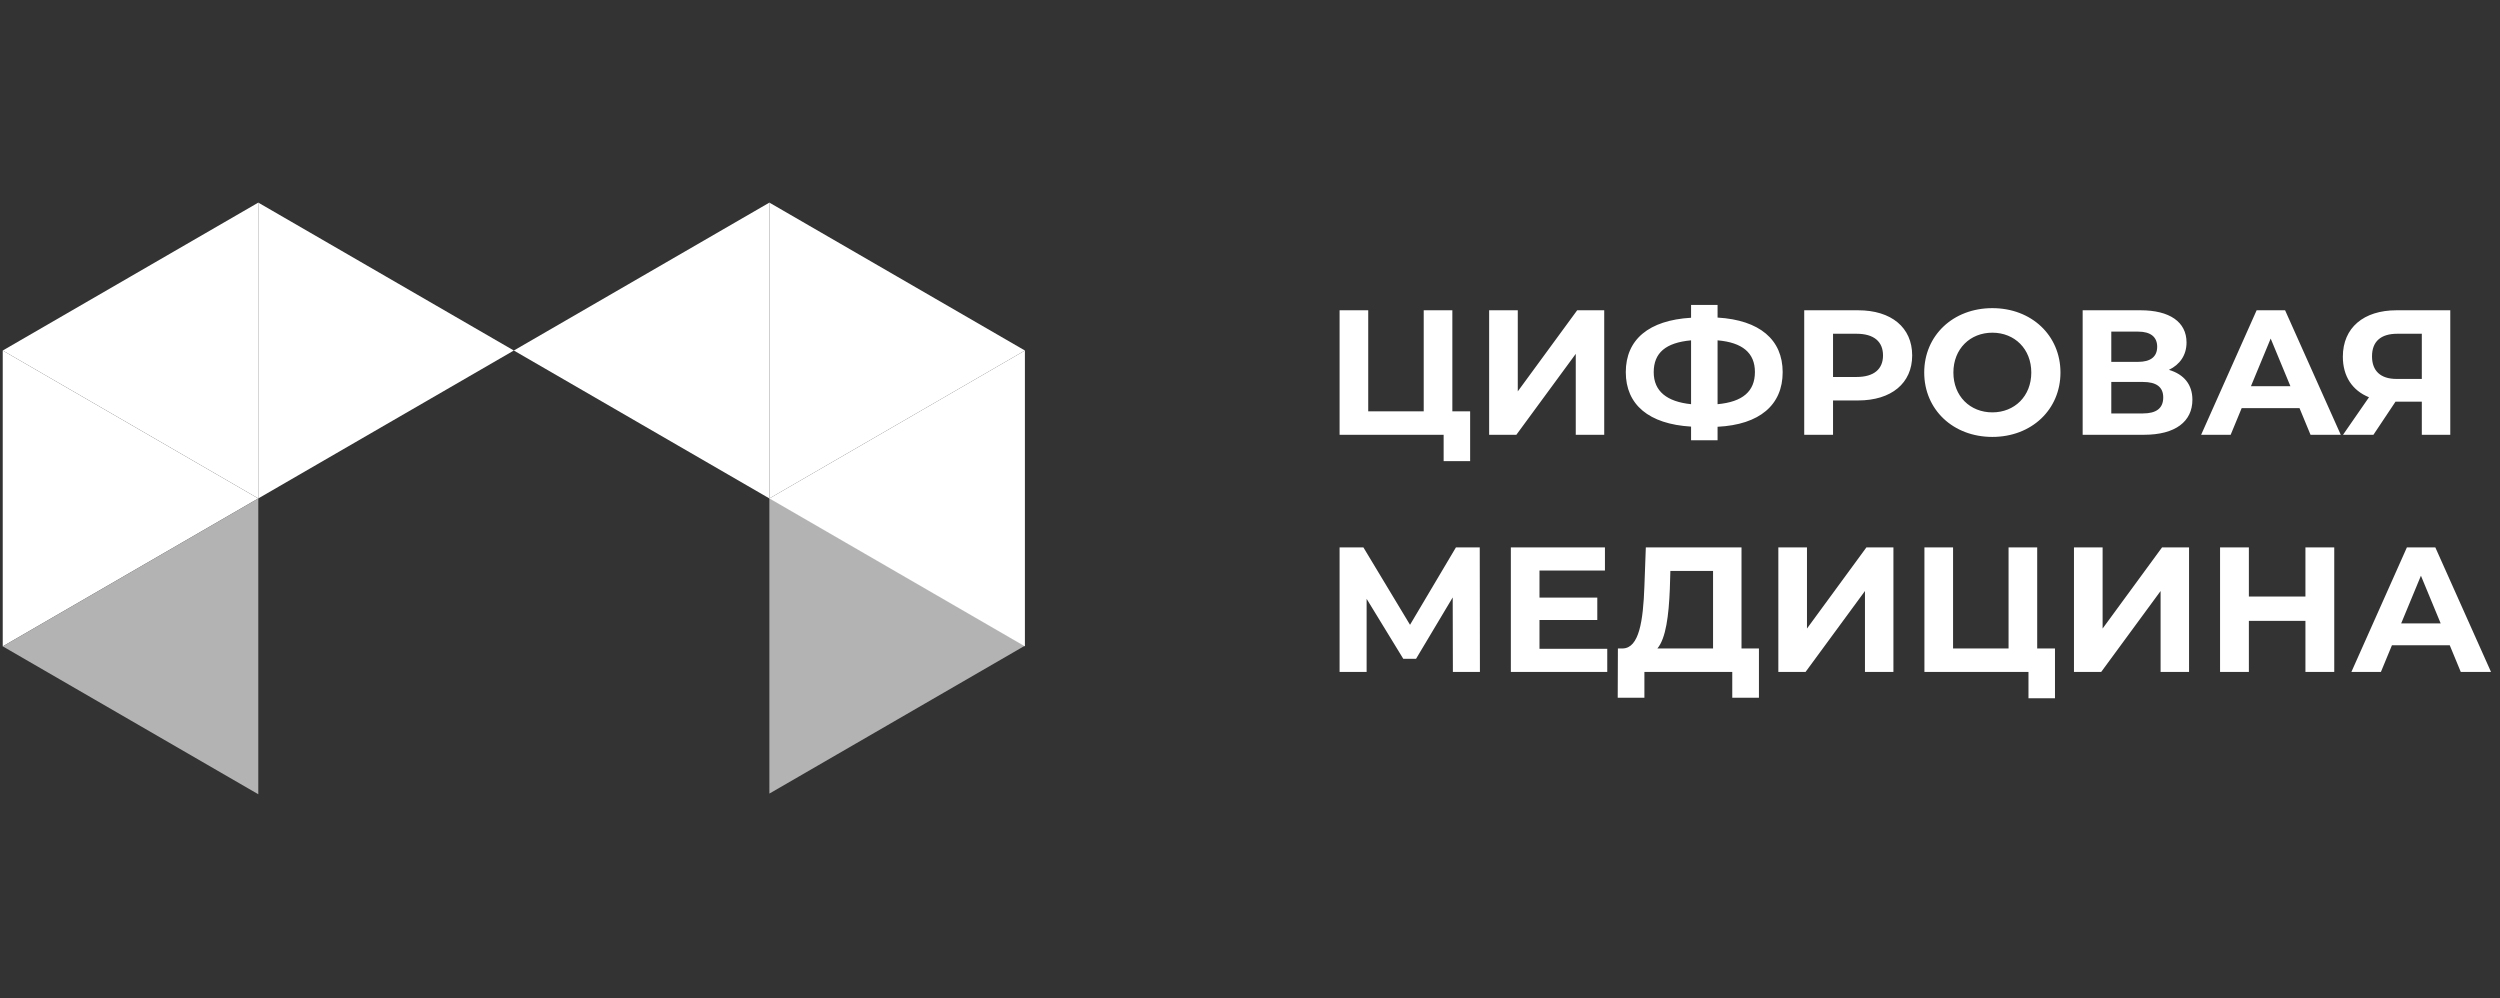
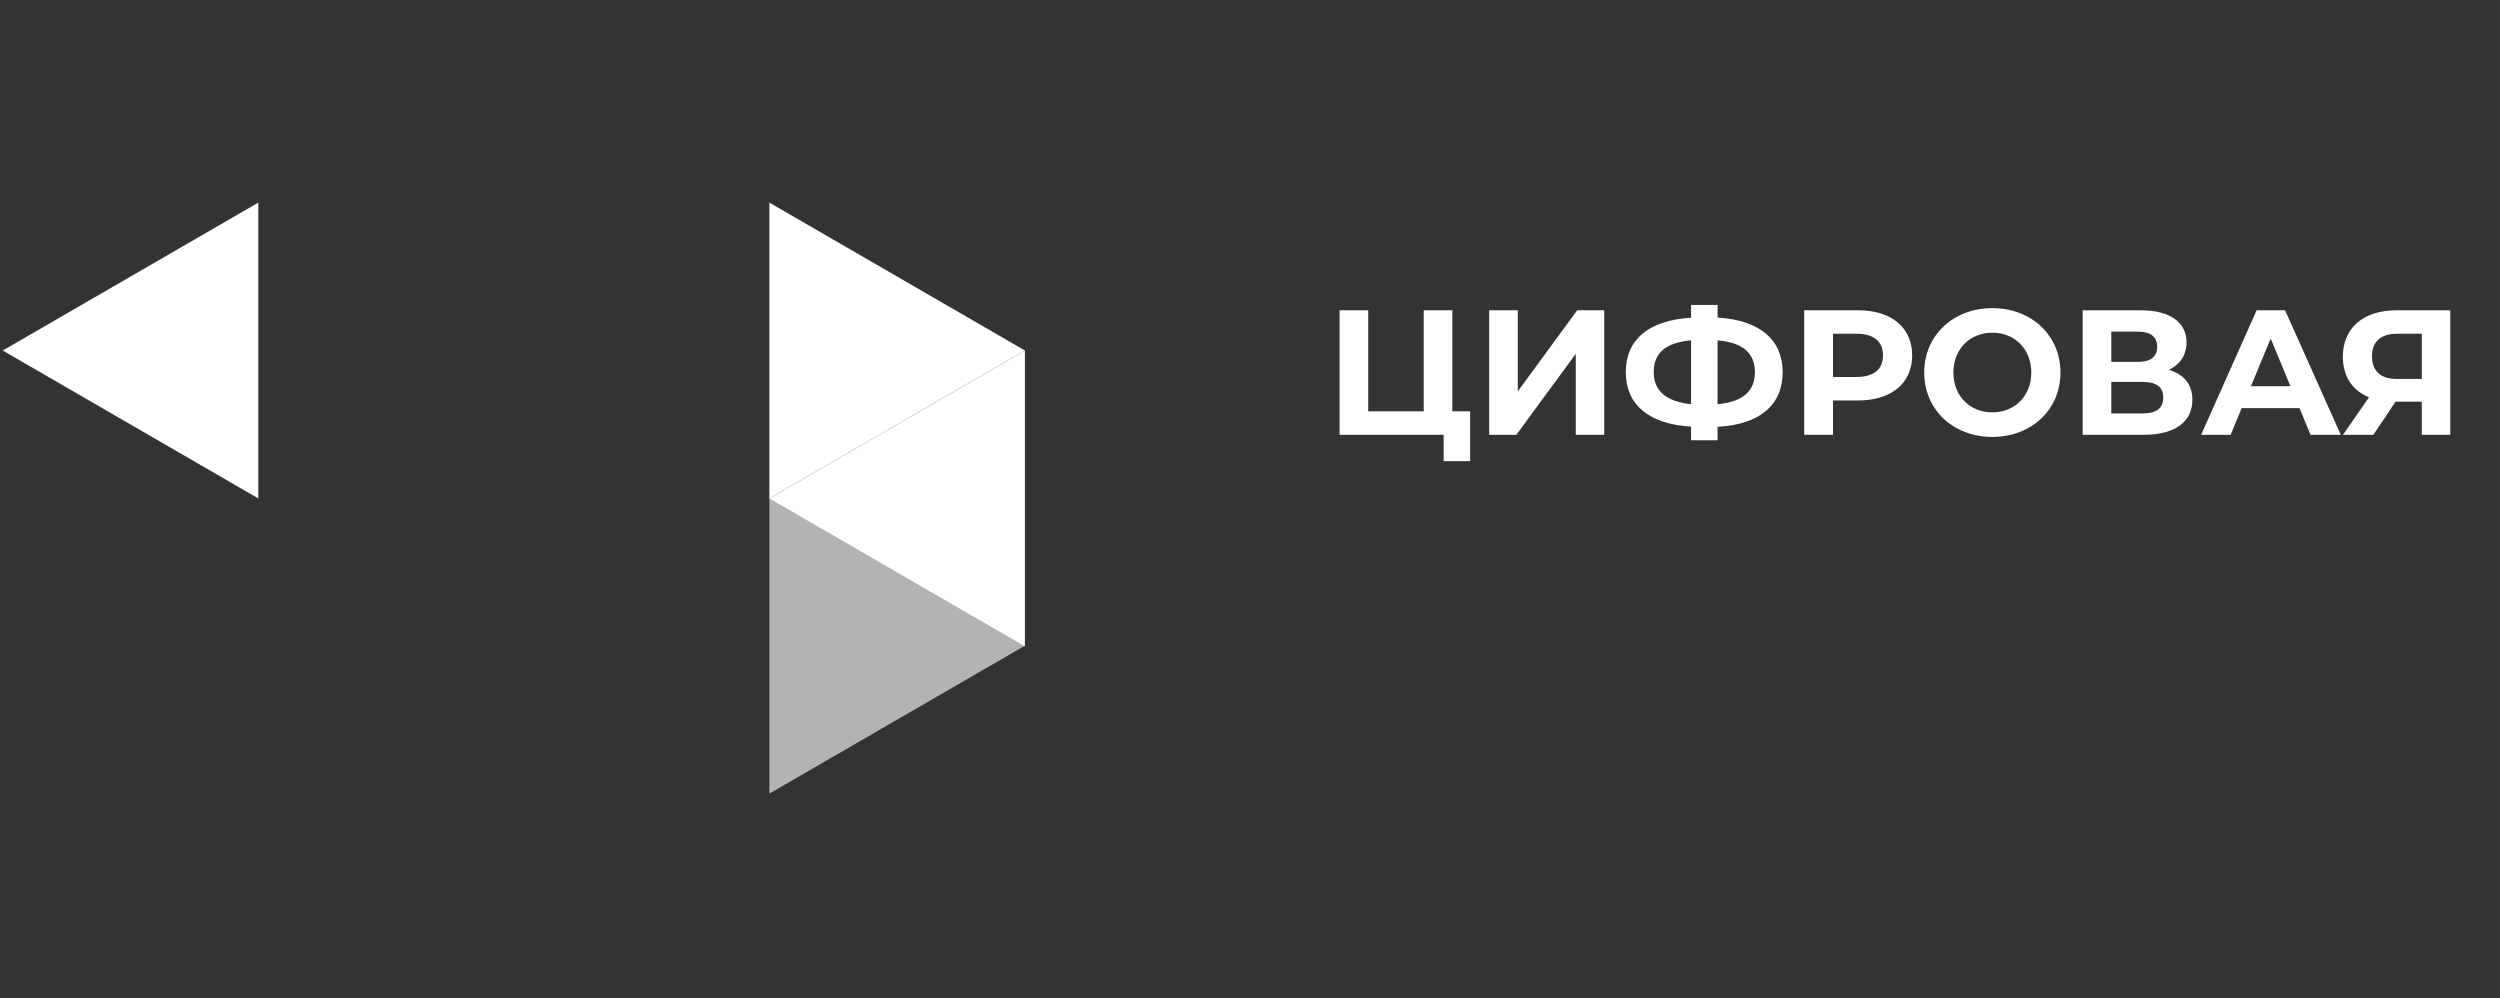
<svg xmlns="http://www.w3.org/2000/svg" width="253" height="101" viewBox="0 0 253 101" fill="none">
  <rect x="0" y="0" width="253" height="101" fill="#333333" stroke="none" />
-   <path d="M26.137 50.443L13.207 57.927L0.277 65.412V50.443V35.474L13.207 42.959L26.137 50.443Z" fill="white" />
-   <path d="M26.138 50.442V35.473V20.504L39.068 27.988L51.999 35.473L39.068 42.957L26.138 50.442Z" fill="white" />
  <path d="M26.139 50.442L13.209 42.957L0.277 35.473L13.209 27.988L26.139 20.504V35.473V50.442Z" fill="white" />
-   <path d="M26.139 50.441V65.41V80.379L13.209 72.894L0.277 65.41L13.209 57.926L26.139 50.441Z" fill="#B3B3B3" />
  <path d="M77.862 50.373L90.793 57.858L103.723 65.342L90.793 72.827L77.862 80.311V65.342V50.373Z" fill="#B3B3B3" />
  <path d="M77.86 50.443L90.79 42.959L103.72 35.474V50.443V65.412L90.79 57.927L77.86 50.443Z" fill="white" />
  <path d="M77.862 50.442V35.473V20.504L90.792 27.988L103.723 35.473L90.792 42.957L77.862 50.442Z" fill="white" />
-   <path d="M77.862 50.442L64.932 42.957L52.001 35.473L64.932 27.988L77.862 20.504V35.473V50.442Z" fill="white" />
  <path d="M146.978 41.624H148.778V46.664H146.096V44H135.566V31.4H138.464V41.624H144.08V31.4H146.978V41.624ZM150.701 44V31.4H153.599V39.608L159.611 31.4H162.347V44H159.467V35.81L153.455 44H150.701ZM180.406 37.664C180.406 40.976 178.084 42.974 173.818 43.19V44.558H171.136V43.172C166.87 42.92 164.53 40.958 164.53 37.664C164.53 34.352 166.87 32.408 171.136 32.156V30.86H173.818V32.138C178.066 32.39 180.406 34.37 180.406 37.664ZM173.818 40.904C176.356 40.67 177.598 39.608 177.598 37.646C177.598 35.702 176.32 34.658 173.818 34.442V40.904ZM167.356 37.664C167.356 39.608 168.706 40.652 171.136 40.904V34.442C168.58 34.676 167.356 35.702 167.356 37.664ZM188.041 31.4C191.407 31.4 193.513 33.146 193.513 35.972C193.513 38.78 191.407 40.526 188.041 40.526H185.503V44H182.587V31.4H188.041ZM187.879 38.15C189.661 38.15 190.561 37.34 190.561 35.972C190.561 34.586 189.661 33.776 187.879 33.776H185.503V38.15H187.879ZM201.625 44.216C197.647 44.216 194.731 41.444 194.731 37.7C194.731 33.956 197.647 31.184 201.625 31.184C205.585 31.184 208.519 33.938 208.519 37.7C208.519 41.462 205.585 44.216 201.625 44.216ZM201.625 41.732C203.875 41.732 205.567 40.094 205.567 37.7C205.567 35.306 203.875 33.668 201.625 33.668C199.375 33.668 197.683 35.306 197.683 37.7C197.683 40.094 199.375 41.732 201.625 41.732ZM219.495 37.43C221.025 37.88 221.871 38.924 221.871 40.454C221.871 42.65 220.161 44 216.975 44H210.765V31.4H216.633C219.549 31.4 221.277 32.57 221.277 34.658C221.277 35.936 220.611 36.89 219.495 37.43ZM213.663 33.56V36.62H216.381C217.641 36.62 218.307 36.098 218.307 35.09C218.307 34.1 217.641 33.56 216.381 33.56H213.663ZM216.867 41.84C218.217 41.84 218.919 41.318 218.919 40.22C218.919 39.158 218.217 38.654 216.867 38.654H213.663V41.84H216.867ZM233.825 44L232.709 41.3H226.859L225.743 44H222.755L228.371 31.4H231.251L236.885 44H233.825ZM227.795 39.086H231.791L229.793 34.262L227.795 39.086ZM242.532 31.4H247.968V44H245.088V40.652H242.424L240.192 44H237.114L239.742 40.202C238.05 39.518 237.096 38.078 237.096 36.098C237.096 33.164 239.202 31.4 242.532 31.4ZM242.604 33.776C240.948 33.776 240.048 34.55 240.048 36.062C240.048 37.52 240.894 38.348 242.532 38.348H245.088V33.776H242.604Z" fill="white" />
-   <path d="M149.768 68H147.032L147.014 60.458L143.306 66.668H142.01L138.302 60.602V68H135.566V55.4H137.978L142.694 63.23L147.338 55.4H149.75L149.768 68ZM155.796 65.66H162.654V68H152.898V55.4H162.42V57.74H155.796V60.476H161.646V62.744H155.796V65.66ZM176.241 65.624H178.005V70.61H175.305V68H166.413V70.61H163.713L163.731 65.624H164.235C165.873 65.57 166.287 62.87 166.413 59.342L166.557 55.4H176.241V65.624ZM168.987 59.612C168.879 62.294 168.591 64.598 167.727 65.624H173.361V57.776H169.041L168.987 59.612ZM179.968 68V55.4H182.866V63.608L188.878 55.4H191.614V68H188.734V59.81L182.722 68H179.968ZM206.164 65.624H207.964V70.664H205.282V68H194.752V55.4H197.65V65.624H203.266V55.4H206.164V65.624ZM209.886 68V55.4H212.784V63.608L218.796 55.4H221.532V68H218.652V59.81L212.64 68H209.886ZM233.31 55.4H236.226V68H233.31V62.834H227.586V68H224.67V55.4H227.586V60.368H233.31V55.4ZM249.03 68L247.914 65.3H242.064L240.948 68H237.96L243.576 55.4H246.456L252.09 68H249.03ZM243 63.086H246.996L244.998 58.262L243 63.086Z" fill="white" />
</svg>